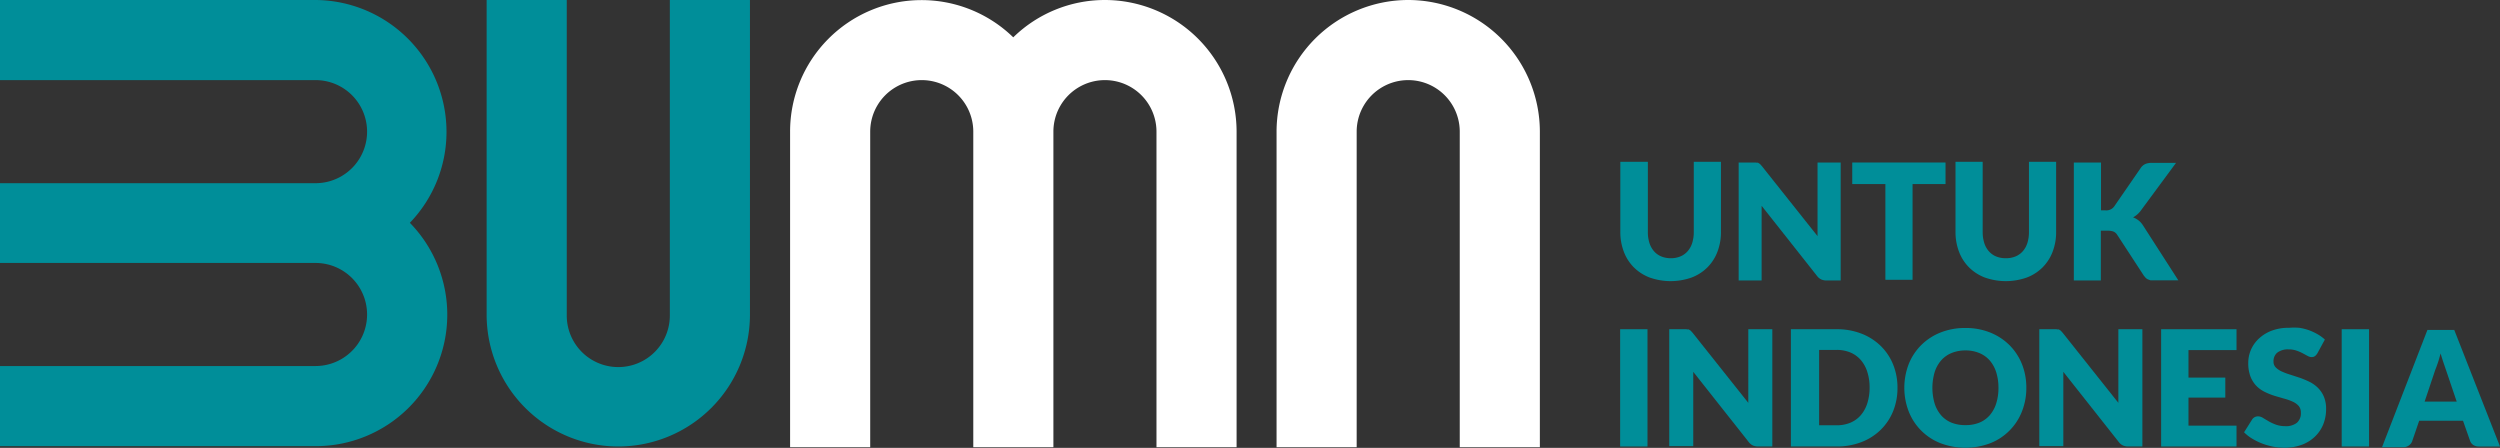
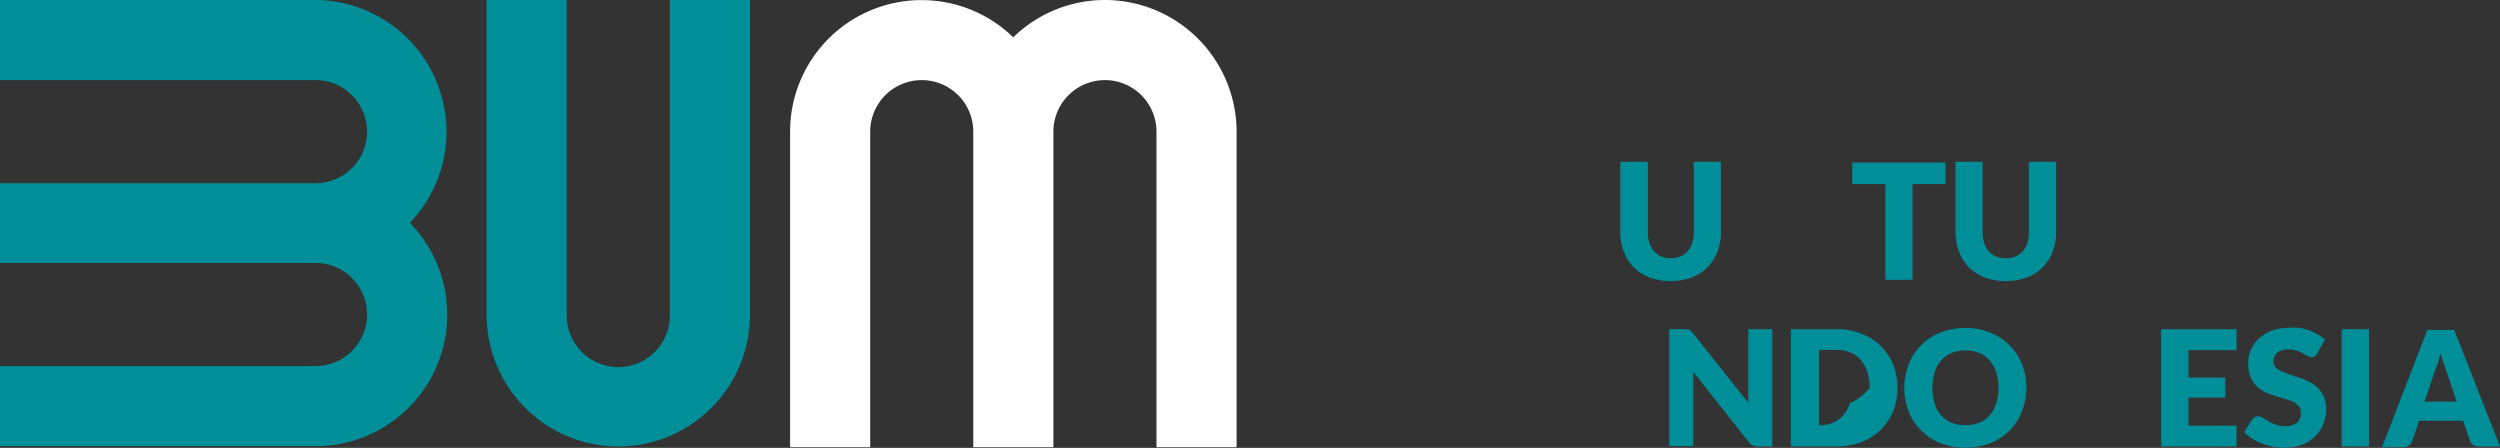
<svg xmlns="http://www.w3.org/2000/svg" viewBox="0 0 142.61 25.55">
  <rect x="0" y="0" width="142.61" height="25.55" fill="#333333" stroke="none" />
  <defs>
    <style>.cls-1{fill:#008e99;}.cls-2{fill:#fff;}</style>
  </defs>
  <title>Asset 9w</title>
  <g id="Layer_2" data-name="Layer 2">
    <g id="Layer_1-2" data-name="Layer 1">
      <path class="cls-1" d="M35.27,25.47A7.52,7.52,0,0,1,27.76,18V0h4.57V18a2.94,2.94,0,1,0,5.88,0V0h4.57V18A7.52,7.52,0,0,1,35.27,25.47Z" />
-       <path class="cls-2" d="M80.33,0a7.52,7.52,0,0,1,7.51,7.51v18H83.27v-18a2.94,2.94,0,1,0-5.88,0v18H72.82v-18A7.52,7.52,0,0,1,80.33,0Z" />
      <path class="cls-1" d="M25.47,7.51A7.52,7.52,0,0,0,18,0H0V4.57H18a2.94,2.94,0,1,1,0,5.88H0V15H18a2.94,2.94,0,1,1,0,5.88H0v4.57H18a7.5,7.5,0,0,0,5.38-12.74A7.48,7.48,0,0,0,25.47,7.51Z" />
      <path class="cls-2" d="M63,0A7.48,7.48,0,0,0,57.8,2.13,7.5,7.5,0,0,0,45.07,7.51v18h4.57v-18a2.94,2.94,0,1,1,5.88,0v18h4.57v-18a2.94,2.94,0,1,1,5.88,0v18h4.57v-18A7.52,7.52,0,0,0,63,0Z" />
      <path class="cls-1" d="M95.29,14.73a1.42,1.42,0,0,0,.56-.1,1.13,1.13,0,0,0,.42-.3,1.31,1.31,0,0,0,.26-.47,2.05,2.05,0,0,0,.09-.63v-4h1.55v4a3.09,3.09,0,0,1-.2,1.13,2.53,2.53,0,0,1-.57.89,2.58,2.58,0,0,1-.9.58,3.59,3.59,0,0,1-2.4,0,2.58,2.58,0,0,1-.9-.58,2.51,2.51,0,0,1-.57-.89,3.13,3.13,0,0,1-.2-1.13v-4H94v4a2.06,2.06,0,0,0,.09.63,1.33,1.33,0,0,0,.26.47,1.11,1.11,0,0,0,.42.3A1.42,1.42,0,0,0,95.29,14.73Z" />
-       <path class="cls-1" d="M100.16,9.28l.12,0,.11.07.11.12,3.18,4q0-.19,0-.37t0-.34V9.27H105V16h-.81a.75.75,0,0,1-.3-.06.65.65,0,0,1-.24-.2l-3.16-4c0,.12,0,.23,0,.34s0,.22,0,.31V16H99.18V9.27h1Z" />
      <polygon class="cls-1" points="110.98 9.27 110.98 10.5 109.1 10.5 109.1 15.96 107.55 15.96 107.55 10.5 105.66 10.5 105.66 9.27 110.98 9.27" />
      <path class="cls-1" d="M114.41,14.73a1.42,1.42,0,0,0,.56-.1,1.13,1.13,0,0,0,.42-.3,1.31,1.31,0,0,0,.26-.47,2.05,2.05,0,0,0,.09-.63v-4h1.55v4a3.1,3.1,0,0,1-.2,1.13,2.54,2.54,0,0,1-.57.89,2.58,2.58,0,0,1-.9.58,3.59,3.59,0,0,1-2.4,0,2.58,2.58,0,0,1-.9-.58,2.52,2.52,0,0,1-.57-.89,3.13,3.13,0,0,1-.2-1.13v-4h1.55v4a2.06,2.06,0,0,0,.09.63,1.33,1.33,0,0,0,.26.47,1.11,1.11,0,0,0,.42.3A1.42,1.42,0,0,0,114.41,14.73Z" />
-       <path class="cls-1" d="M119.85,12h.25a.56.56,0,0,0,.5-.22l1.51-2.19a.64.64,0,0,1,.28-.24,1,1,0,0,1,.39-.06h1.35l-2,2.71a1.33,1.33,0,0,1-.22.24,1.41,1.41,0,0,1-.23.16,1.18,1.18,0,0,1,.32.18,1.16,1.16,0,0,1,.26.3l2,3.11H122.9l-.23,0-.16-.06a.46.46,0,0,1-.12-.09l-.1-.12-1.52-2.33a.46.46,0,0,0-.21-.18.91.91,0,0,0-.34-.05h-.38V16H118.3V9.27h1.55Z" />
-       <rect class="cls-1" x="92.42" y="18.78" width="1.56" height="6.69" />
      <path class="cls-1" d="M96.21,18.79l.12,0,.11.07.11.12,3.18,4c0-.13,0-.25,0-.37s0-.24,0-.34V18.78h1.37v6.69h-.81a.74.74,0,0,1-.3-.06.65.65,0,0,1-.24-.2l-3.16-4c0,.12,0,.23,0,.34s0,.22,0,.31v3.59H95.22V18.78h1Z" />
-       <path class="cls-1" d="M106.65,22.12a2.91,2.91,0,0,0-.13-.9,1.92,1.92,0,0,0-.37-.68,1.61,1.61,0,0,0-.59-.43,2,2,0,0,0-.79-.15h-1v4.3h1a2,2,0,0,0,.79-.15,1.6,1.6,0,0,0,.59-.43,1.91,1.91,0,0,0,.37-.68A2.93,2.93,0,0,0,106.65,22.12Zm1.59,0a3.51,3.51,0,0,1-.25,1.34,3.13,3.13,0,0,1-.71,1.06,3.19,3.19,0,0,1-1.1.7,3.87,3.87,0,0,1-1.42.25h-2.6V18.78h2.6a3.84,3.84,0,0,1,1.42.25,3.24,3.24,0,0,1,1.1.7,3.11,3.11,0,0,1,.71,1.06A3.5,3.5,0,0,1,108.24,22.12Z" />
+       <path class="cls-1" d="M106.65,22.12a2.91,2.91,0,0,0-.13-.9,1.92,1.92,0,0,0-.37-.68,1.61,1.61,0,0,0-.59-.43,2,2,0,0,0-.79-.15h-1v4.3a2,2,0,0,0,.79-.15,1.6,1.6,0,0,0,.59-.43,1.91,1.91,0,0,0,.37-.68A2.93,2.93,0,0,0,106.65,22.12Zm1.59,0a3.51,3.51,0,0,1-.25,1.34,3.13,3.13,0,0,1-.71,1.06,3.19,3.19,0,0,1-1.1.7,3.87,3.87,0,0,1-1.42.25h-2.6V18.78h2.6a3.84,3.84,0,0,1,1.42.25,3.24,3.24,0,0,1,1.1.7,3.11,3.11,0,0,1,.71,1.06A3.5,3.5,0,0,1,108.24,22.12Z" />
      <path class="cls-1" d="M114,22.12a2.89,2.89,0,0,0-.13-.89,1.89,1.89,0,0,0-.37-.67,1.59,1.59,0,0,0-.59-.42,2,2,0,0,0-.79-.15,2.06,2.06,0,0,0-.8.15,1.59,1.59,0,0,0-.59.42,1.89,1.89,0,0,0-.37.67,3.18,3.18,0,0,0,0,1.79,1.89,1.89,0,0,0,.37.67,1.57,1.57,0,0,0,.59.42,2.08,2.08,0,0,0,.8.14,2.05,2.05,0,0,0,.79-.14,1.58,1.58,0,0,0,.59-.42,1.89,1.89,0,0,0,.37-.67A2.91,2.91,0,0,0,114,22.12Zm1.59,0a3.6,3.6,0,0,1-.25,1.35,3.19,3.19,0,0,1-1.8,1.81,4,4,0,0,1-2.85,0,3.19,3.19,0,0,1-1.81-1.81,3.77,3.77,0,0,1,0-2.7,3.21,3.21,0,0,1,.71-1.08,3.27,3.27,0,0,1,1.1-.72,3.75,3.75,0,0,1,1.42-.26,3.7,3.7,0,0,1,1.42.26,3.28,3.28,0,0,1,1.1.72,3.23,3.23,0,0,1,.71,1.08A3.59,3.59,0,0,1,115.59,22.12Z" />
-       <path class="cls-1" d="M117.32,18.79l.12,0,.11.07.11.12,3.18,4c0-.13,0-.25,0-.37s0-.24,0-.34V18.78h1.37v6.69h-.81a.74.74,0,0,1-.3-.06.64.64,0,0,1-.24-.2l-3.16-4q0,.17,0,.34t0,.31v3.59h-1.37V18.78h1Z" />
      <polygon class="cls-1" points="127.58 18.78 127.58 19.97 124.84 19.97 124.84 21.54 126.94 21.54 126.94 22.68 124.84 22.68 124.84 24.28 127.58 24.28 127.58 25.47 123.28 25.47 123.28 18.78 127.58 18.78" />
      <path class="cls-1" d="M132.2,20.14a.59.59,0,0,1-.14.17.32.32,0,0,1-.2.06.48.48,0,0,1-.23-.07l-.28-.15A2.27,2.27,0,0,0,131,20a1.41,1.41,0,0,0-.45-.07,1,1,0,0,0-.65.19.63.63,0,0,0-.21.5.46.46,0,0,0,.13.34,1.11,1.11,0,0,0,.34.23,3.6,3.6,0,0,0,.48.18l.55.18a5,5,0,0,1,.55.23,1.83,1.83,0,0,1,.48.34,1.59,1.59,0,0,1,.34.5,1.79,1.79,0,0,1,.13.71,2.33,2.33,0,0,1-.16.87,2,2,0,0,1-.47.7,2.16,2.16,0,0,1-.75.47,2.82,2.82,0,0,1-1,.17,3.27,3.27,0,0,1-.64-.06,3.83,3.83,0,0,1-.63-.18,3.69,3.69,0,0,1-.57-.28,2.42,2.42,0,0,1-.46-.36l.46-.73a.37.37,0,0,1,.14-.13.4.4,0,0,1,.2-.05.52.52,0,0,1,.28.09l.32.19a2.53,2.53,0,0,0,.41.19,1.52,1.52,0,0,0,.54.09,1,1,0,0,0,.66-.19.71.71,0,0,0,.23-.59.56.56,0,0,0-.13-.38,1,1,0,0,0-.34-.24,3.07,3.07,0,0,0-.48-.17l-.55-.16a4,4,0,0,1-.55-.22,1.73,1.73,0,0,1-.48-.34,1.61,1.61,0,0,1-.34-.53,2.12,2.12,0,0,1-.13-.79,1.87,1.87,0,0,1,.15-.74,1.9,1.9,0,0,1,.45-.64,2.19,2.19,0,0,1,.72-.45,2.67,2.67,0,0,1,1-.17,3.66,3.66,0,0,1,.6,0,3.17,3.17,0,0,1,.55.14,3.08,3.08,0,0,1,.49.23,2.27,2.27,0,0,1,.41.3Z" />
      <rect class="cls-1" x="133.58" y="18.78" width="1.56" height="6.69" />
      <path class="cls-1" d="M138.31,22.91h1.83l-.62-1.83-.14-.41q-.08-.24-.16-.51-.07.28-.15.52t-.15.41Zm4.3,2.56h-1.2a.55.55,0,0,1-.33-.09.48.48,0,0,1-.18-.24L140.5,24H138l-.4,1.17a.53.53,0,0,1-.51.34h-1.21l2.59-6.69H140Z" />
    </g>
  </g>
</svg>